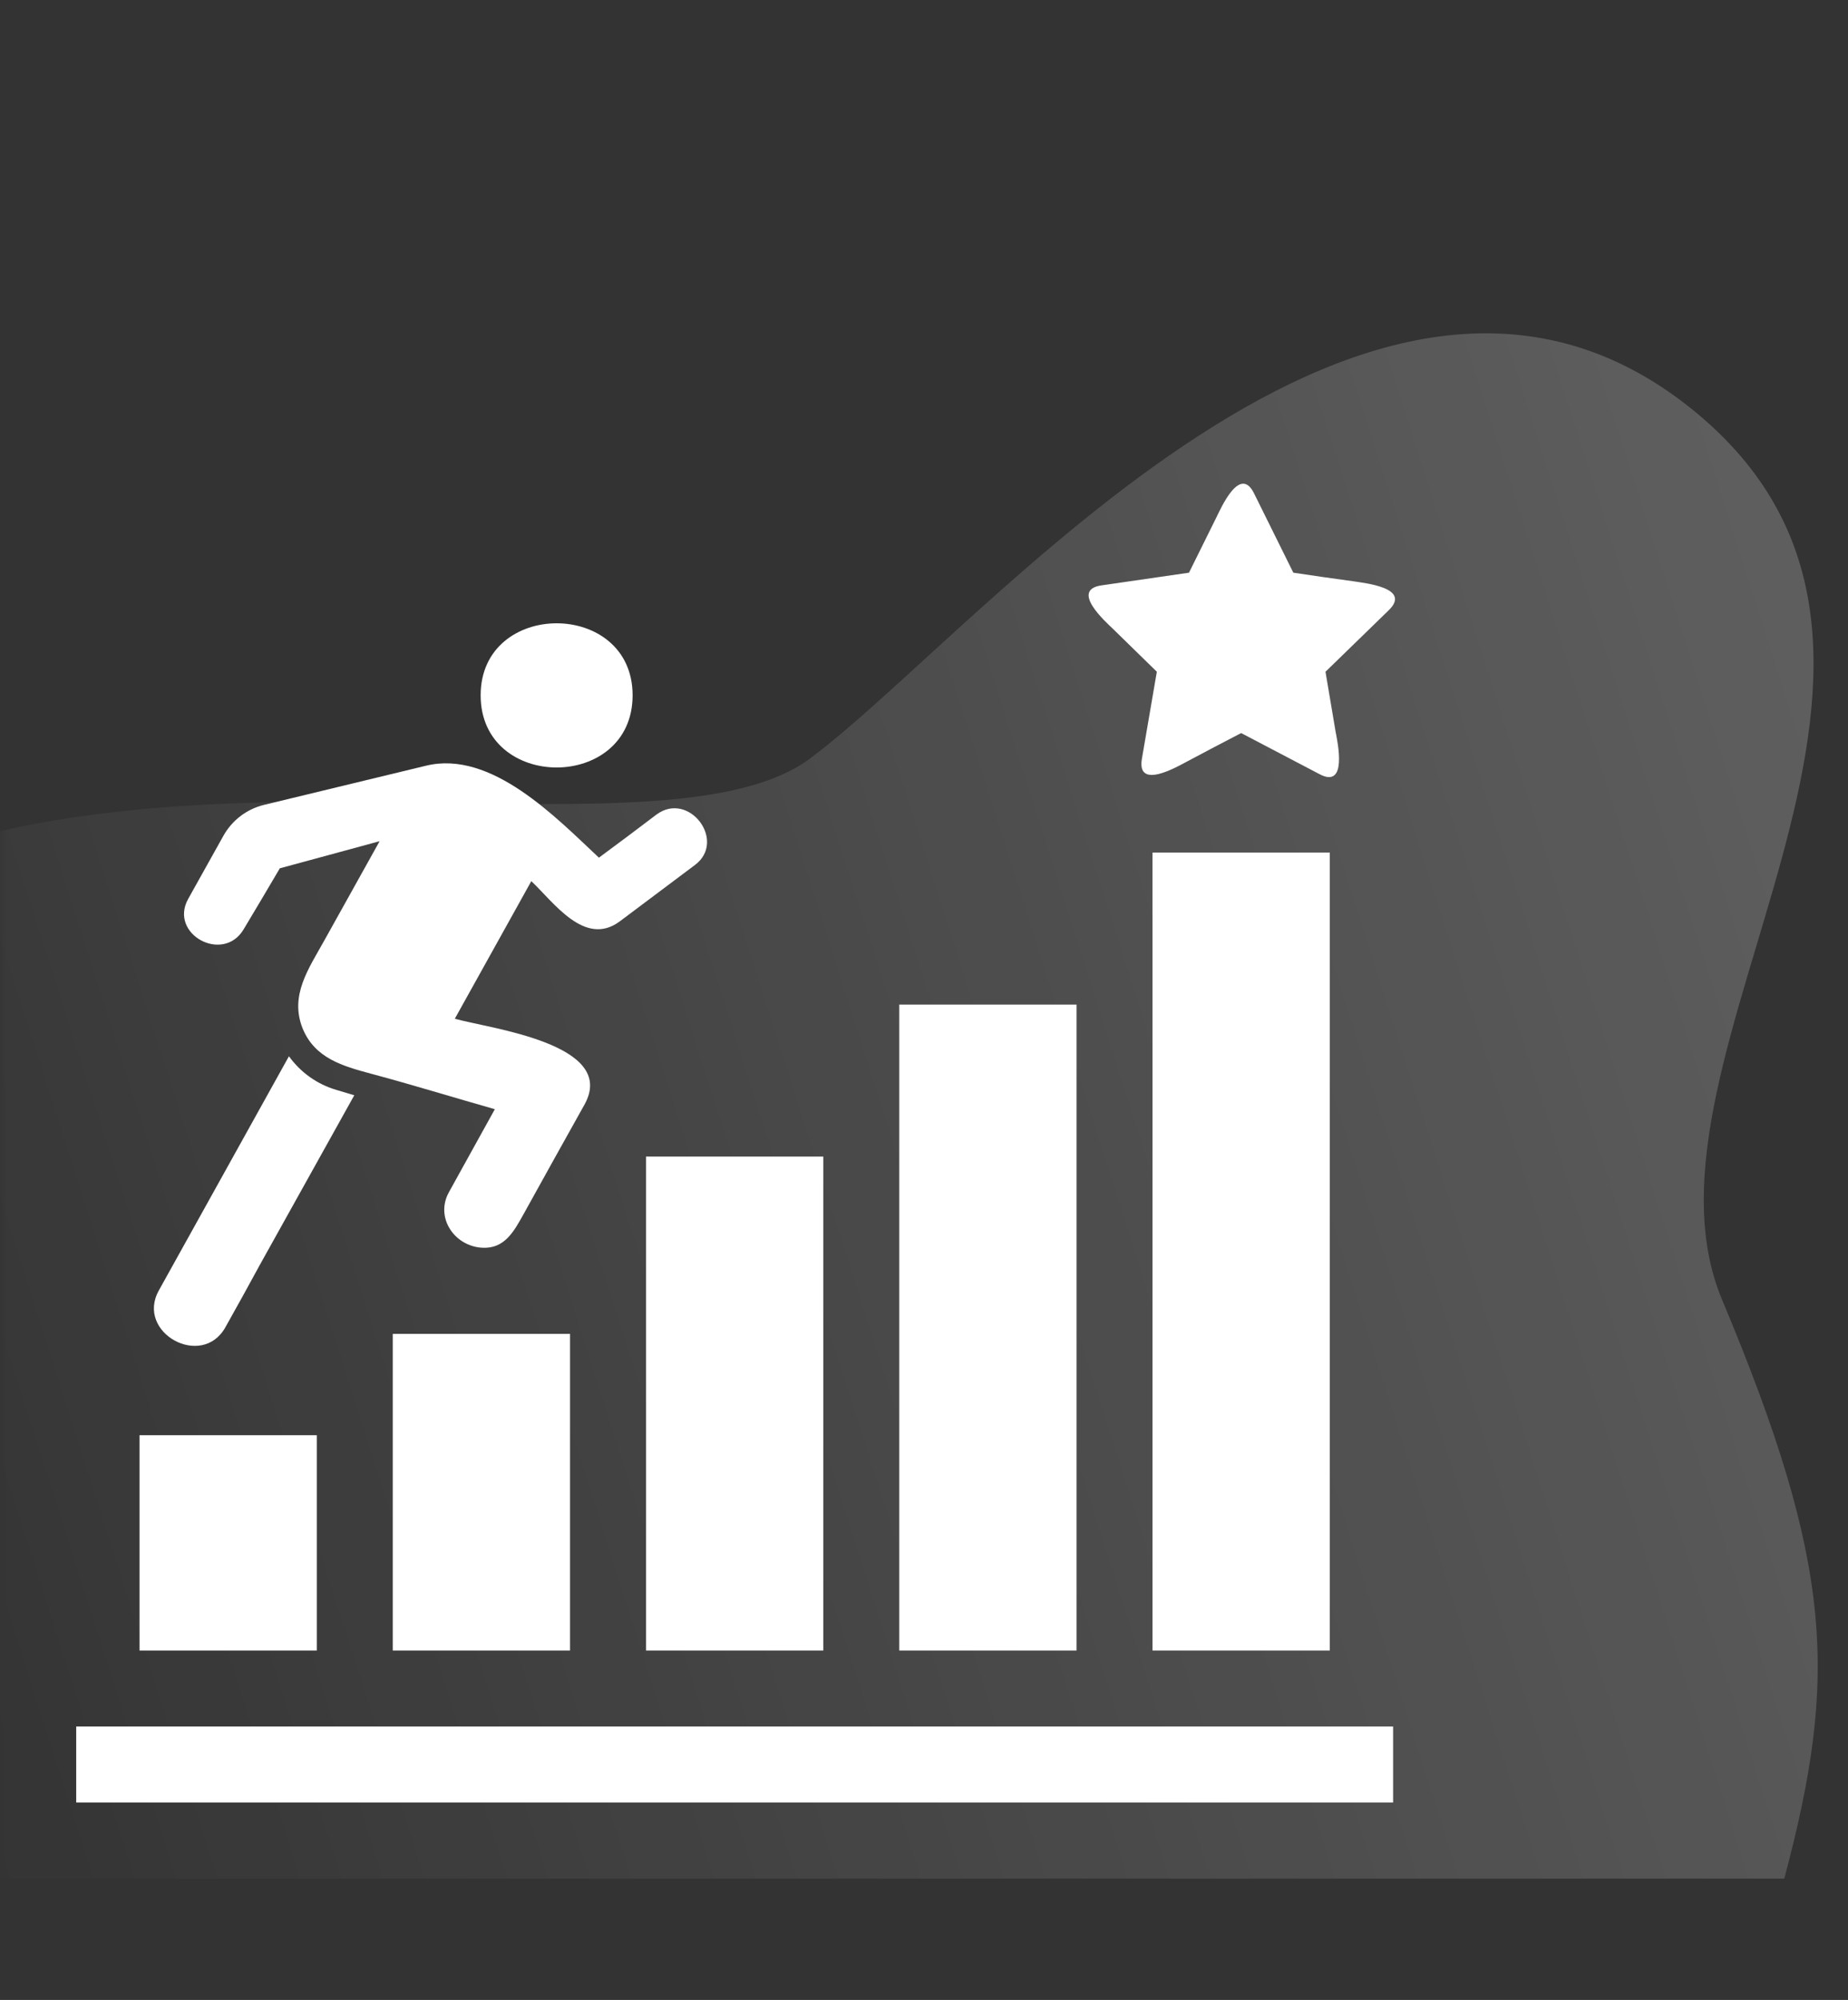
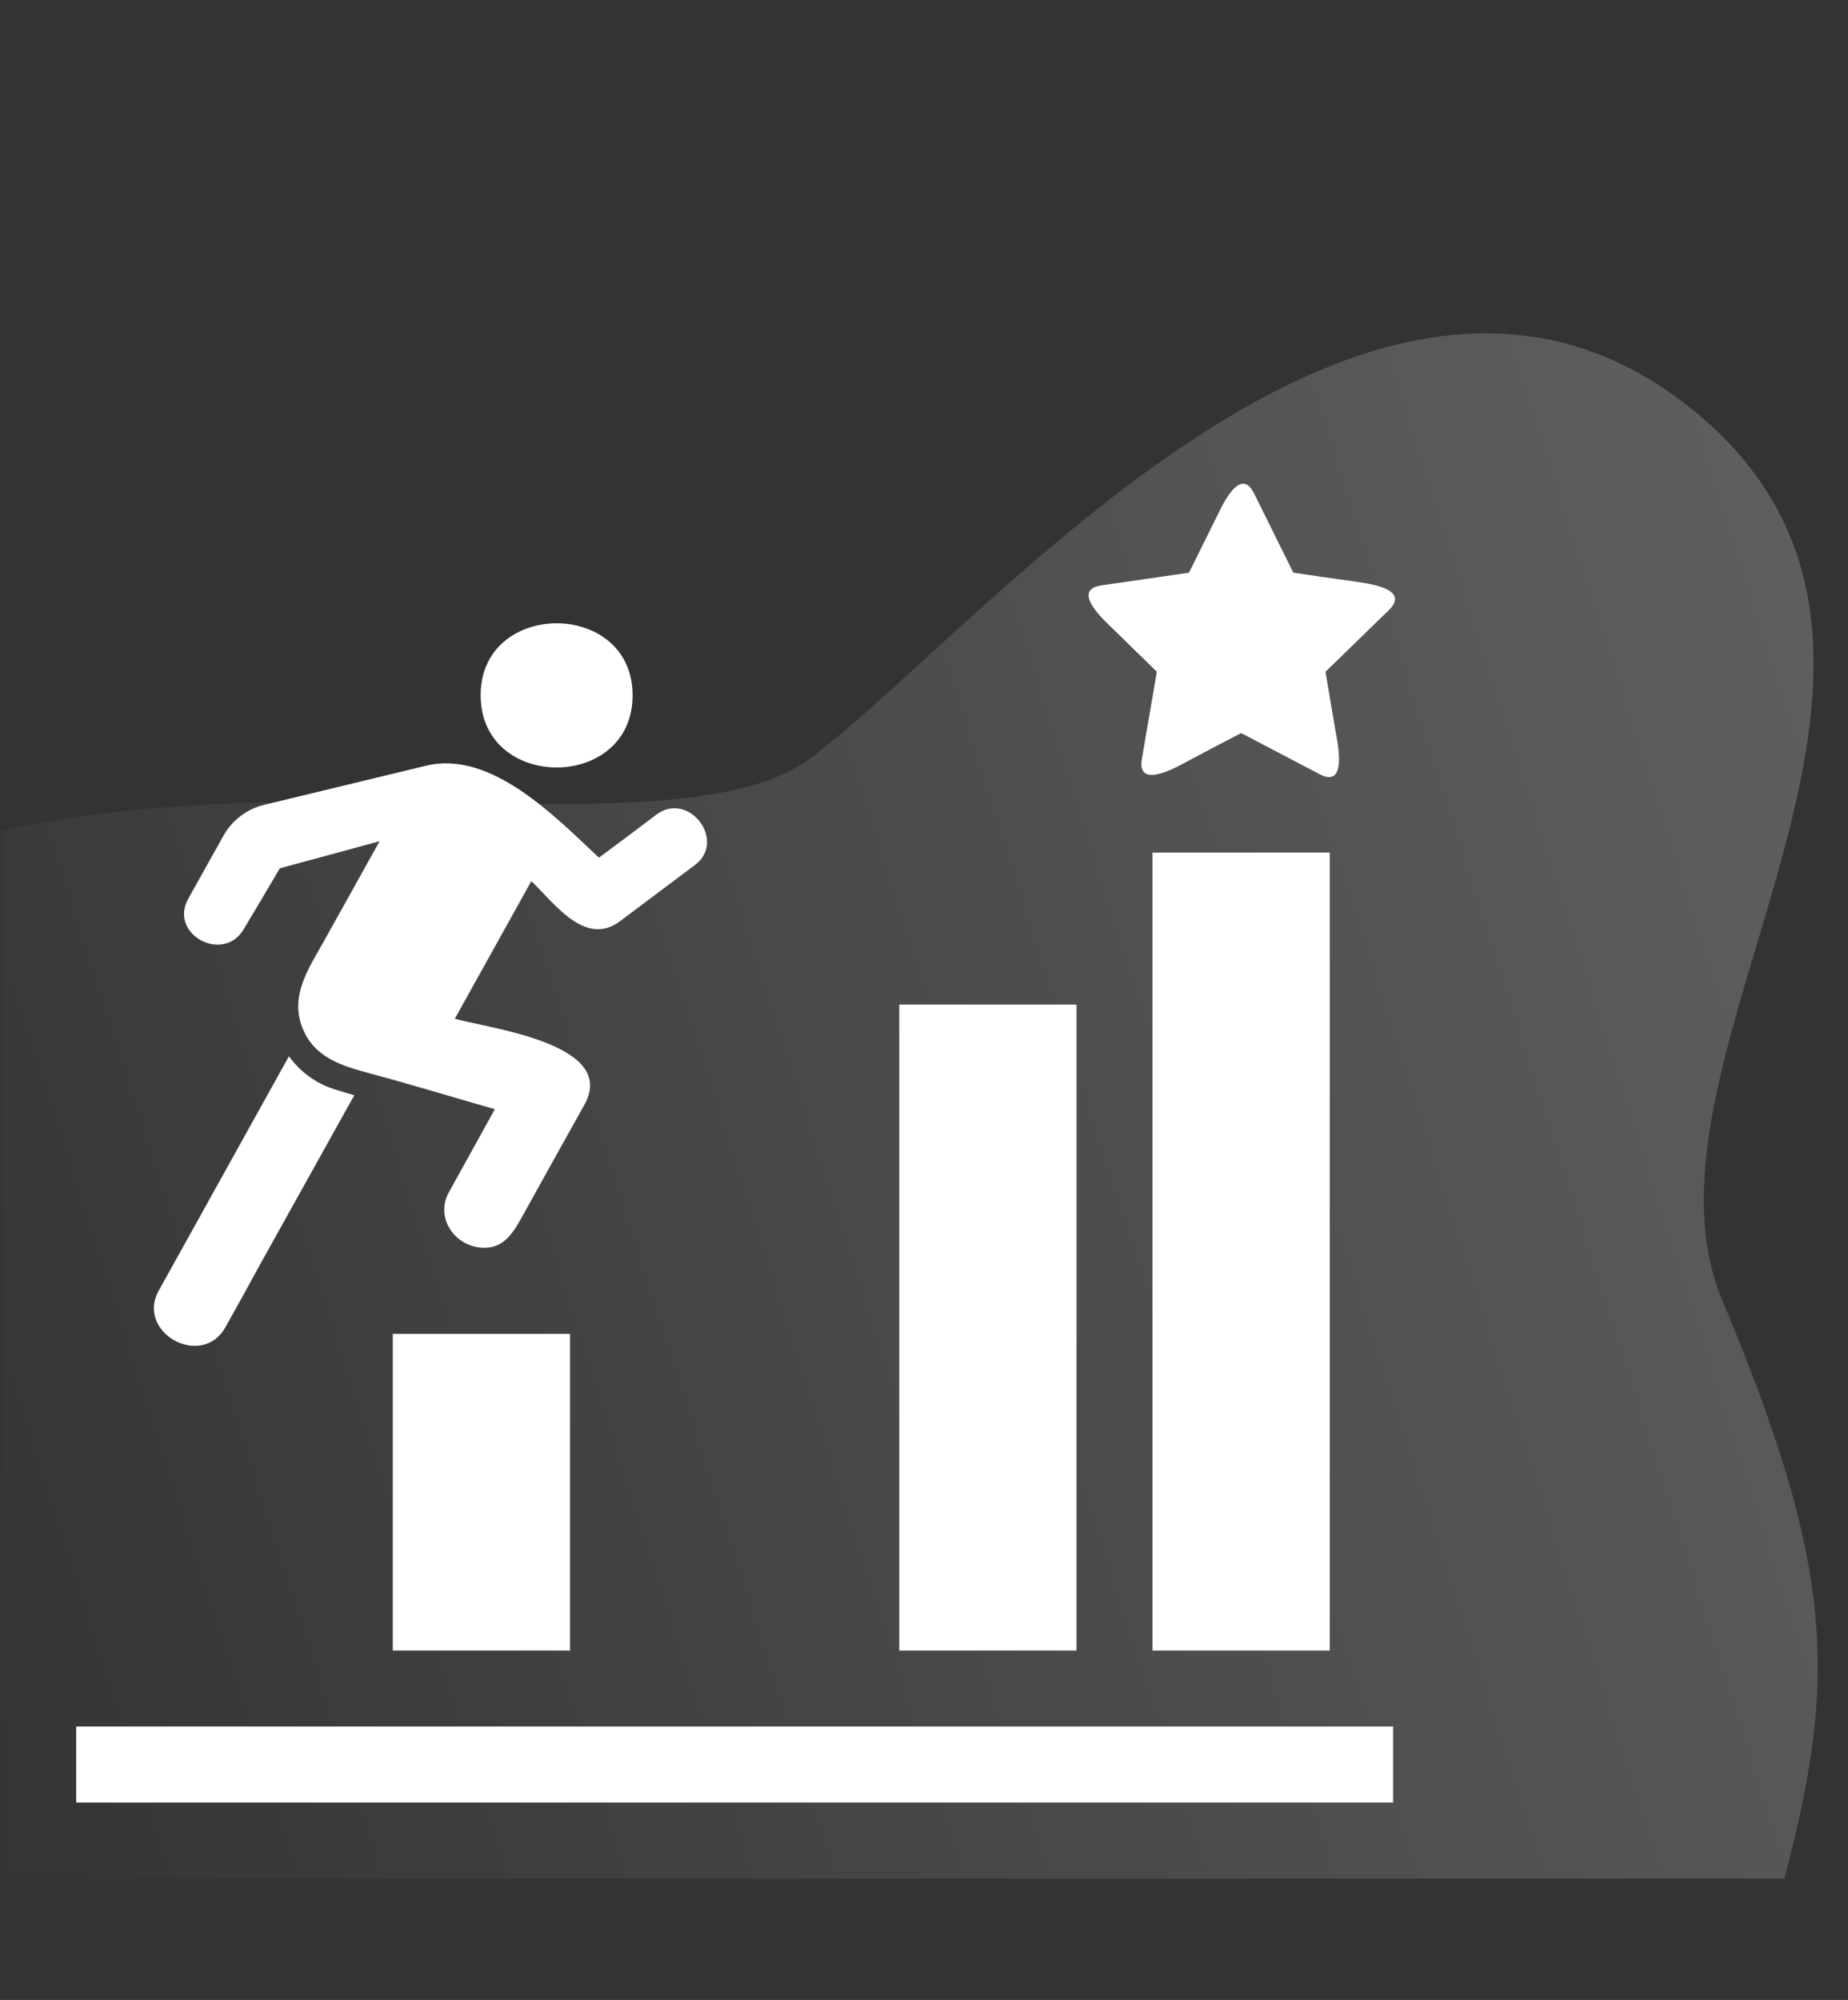
<svg xmlns="http://www.w3.org/2000/svg" width="122" height="132" viewBox="0 0 122 132" fill="none">
  <rect x="0" y="0" width="122" height="132" fill="#333333" stroke="none" />
  <mask id="mask0_4943_423" style="mask-type:alpha" maskUnits="userSpaceOnUse" x="0" y="0" width="122" height="132">
    <rect width="122" height="132" fill="black" />
  </mask>
  <g mask="url(#mask0_4943_423)">
    <path d="M-1.942 124C-1.942 124 -39.363 90.821 -20.864 67.109C-2.364 43.397 41.949 58.706 53.504 50.044C65.058 41.381 90.776 9.516 112.079 27.321C131.514 43.567 106.941 69.676 113.688 85.785C121.036 103.331 121.348 110.665 117.792 123.995H-1.942V124Z" fill="url(#paint0_linear_4943_423)" />
    <path d="M41.763 45.891C41.763 39.555 31.731 39.555 31.731 45.891C31.731 52.244 41.763 52.244 41.763 45.891Z" fill="white" />
    <path d="M5.031 113.953H91.969V118.969H5.031V113.953Z" fill="white" />
    <path d="M22.218 71.939C20.948 71.571 19.844 70.785 19.075 69.715L10.482 85.18C8.944 87.956 13.324 90.38 14.879 87.604C15.648 86.234 16.417 84.846 17.169 83.458C19.242 79.747 21.315 76.002 23.389 72.29L22.218 71.939Z" fill="white" />
    <path d="M40.927 60.804L45.876 57.093C47.999 55.504 45.474 52.177 43.334 53.766C42.08 54.719 40.81 55.672 39.539 56.608C36.697 53.95 32.434 49.486 28.12 50.539L17.404 53.13C16.267 53.415 15.314 54.15 14.745 55.17L12.421 59.333C11.134 61.657 14.729 63.613 16.083 61.339C16.885 60.002 17.688 58.648 18.474 57.31C20.68 56.708 22.87 56.123 25.061 55.521C23.84 57.713 22.62 59.901 21.399 62.093C20.38 63.932 19.109 65.703 19.978 67.878C20.781 69.851 22.637 70.367 24.509 70.871C27.251 71.605 29.959 72.441 32.668 73.21L29.642 78.677C28.705 80.349 29.993 82.254 31.832 82.353C33.303 82.438 33.922 81.283 34.54 80.18C35.878 77.755 37.232 75.333 38.586 72.907C40.827 68.878 32.25 67.875 30.026 67.238C31.715 64.212 33.387 61.187 35.075 58.159C36.547 59.534 38.603 62.543 40.927 60.804Z" fill="white" />
    <path d="M89.361 38.368C88.023 38.184 86.703 38 85.382 37.799L82.79 32.566C81.854 30.659 80.6 33.553 80.283 34.188C79.681 35.392 79.096 36.595 78.494 37.799L72.726 38.635C70.619 38.936 72.993 41.041 73.495 41.526C74.448 42.464 75.418 43.398 76.371 44.336L75.384 50.087C75.033 52.177 77.742 50.589 78.377 50.256C79.564 49.619 80.751 49.002 81.938 48.384L87.104 51.092C88.977 52.095 88.308 49.002 88.174 48.3C87.957 46.979 87.723 45.659 87.505 44.338L91.685 40.273C93.206 38.786 90.063 38.485 89.361 38.368Z" fill="white" />
    <path d="M76.086 56.273H87.789V108.938H76.086V56.273Z" fill="white" />
-     <path d="M9.211 94.727H20.914V108.938H9.211V94.727Z" fill="white" />
    <path d="M59.367 66.305H71.07V108.938H59.367V66.305Z" fill="white" />
-     <path d="M42.648 76.336H54.352V108.938H42.648V76.336Z" fill="white" />
    <path d="M25.93 88.039H37.633V108.938H25.93V88.039Z" fill="white" />
  </g>
  <defs>
    <linearGradient id="paint0_linear_4943_423" x1="-12.114" y1="96.668" x2="120.666" y2="54.292" gradientUnits="userSpaceOnUse">
      <stop stop-color="white" stop-opacity="0" />
      <stop offset="1" stop-color="white" stop-opacity="0.21" />
    </linearGradient>
  </defs>
</svg>